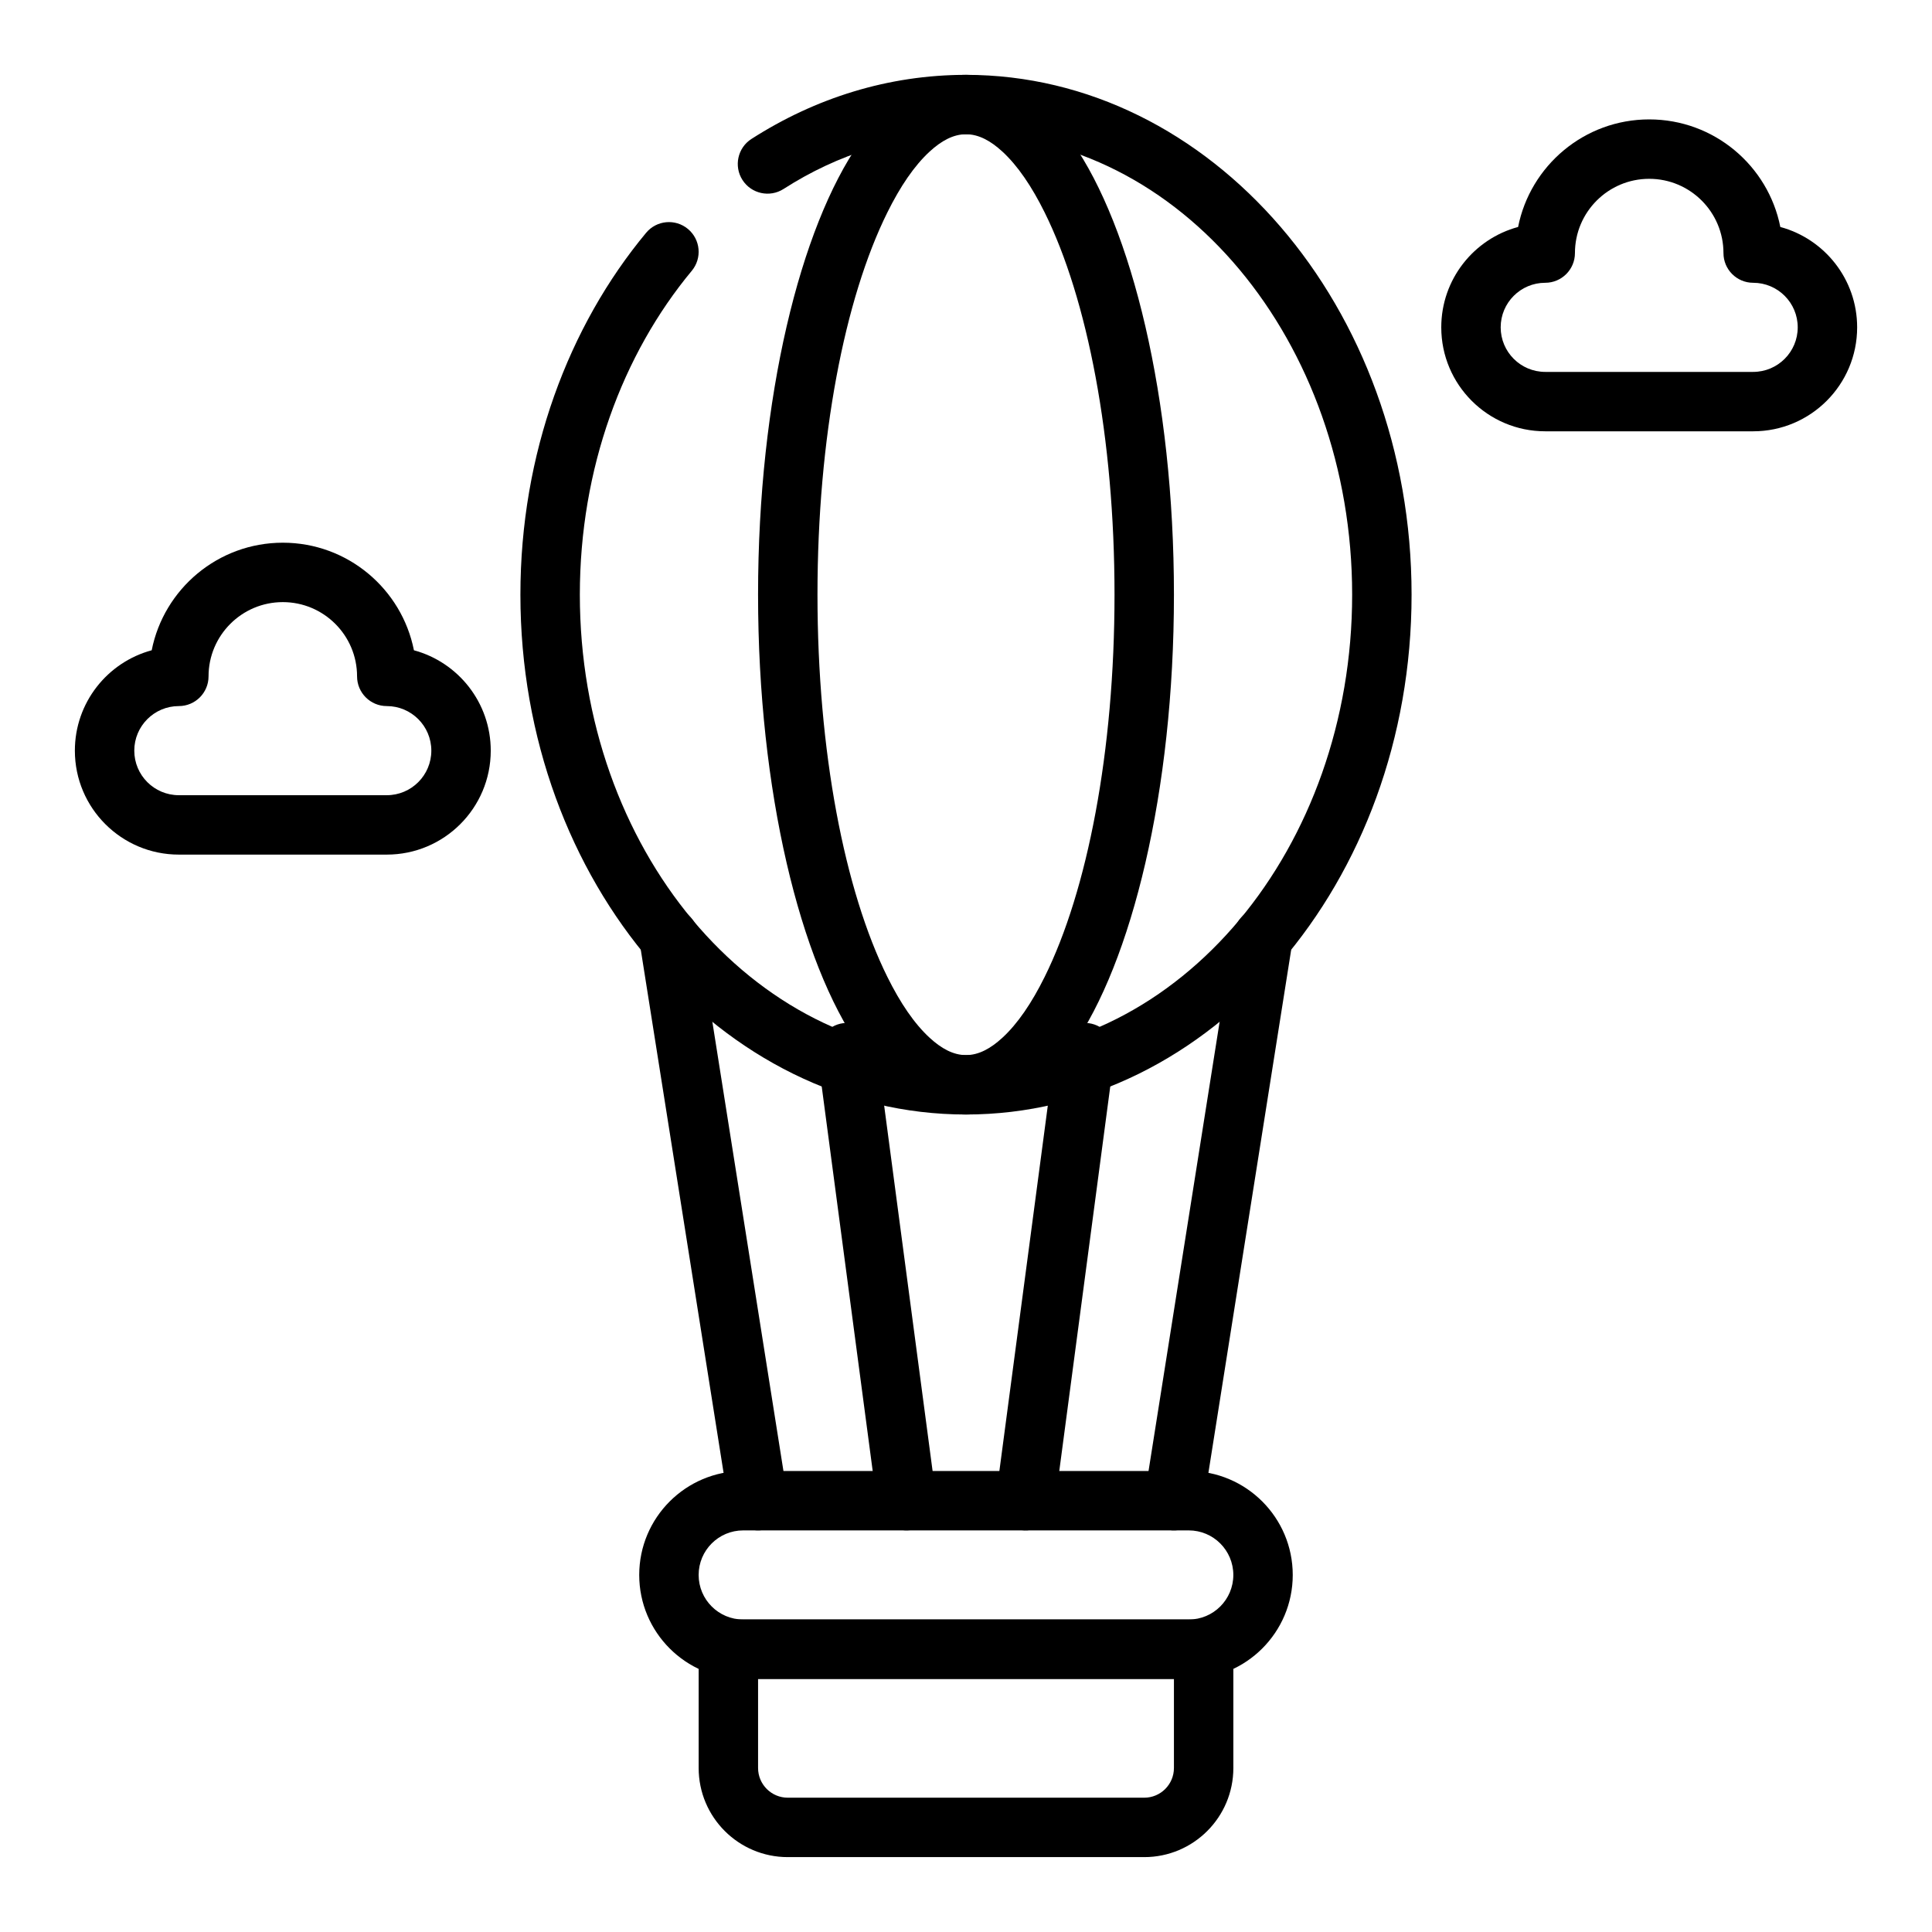
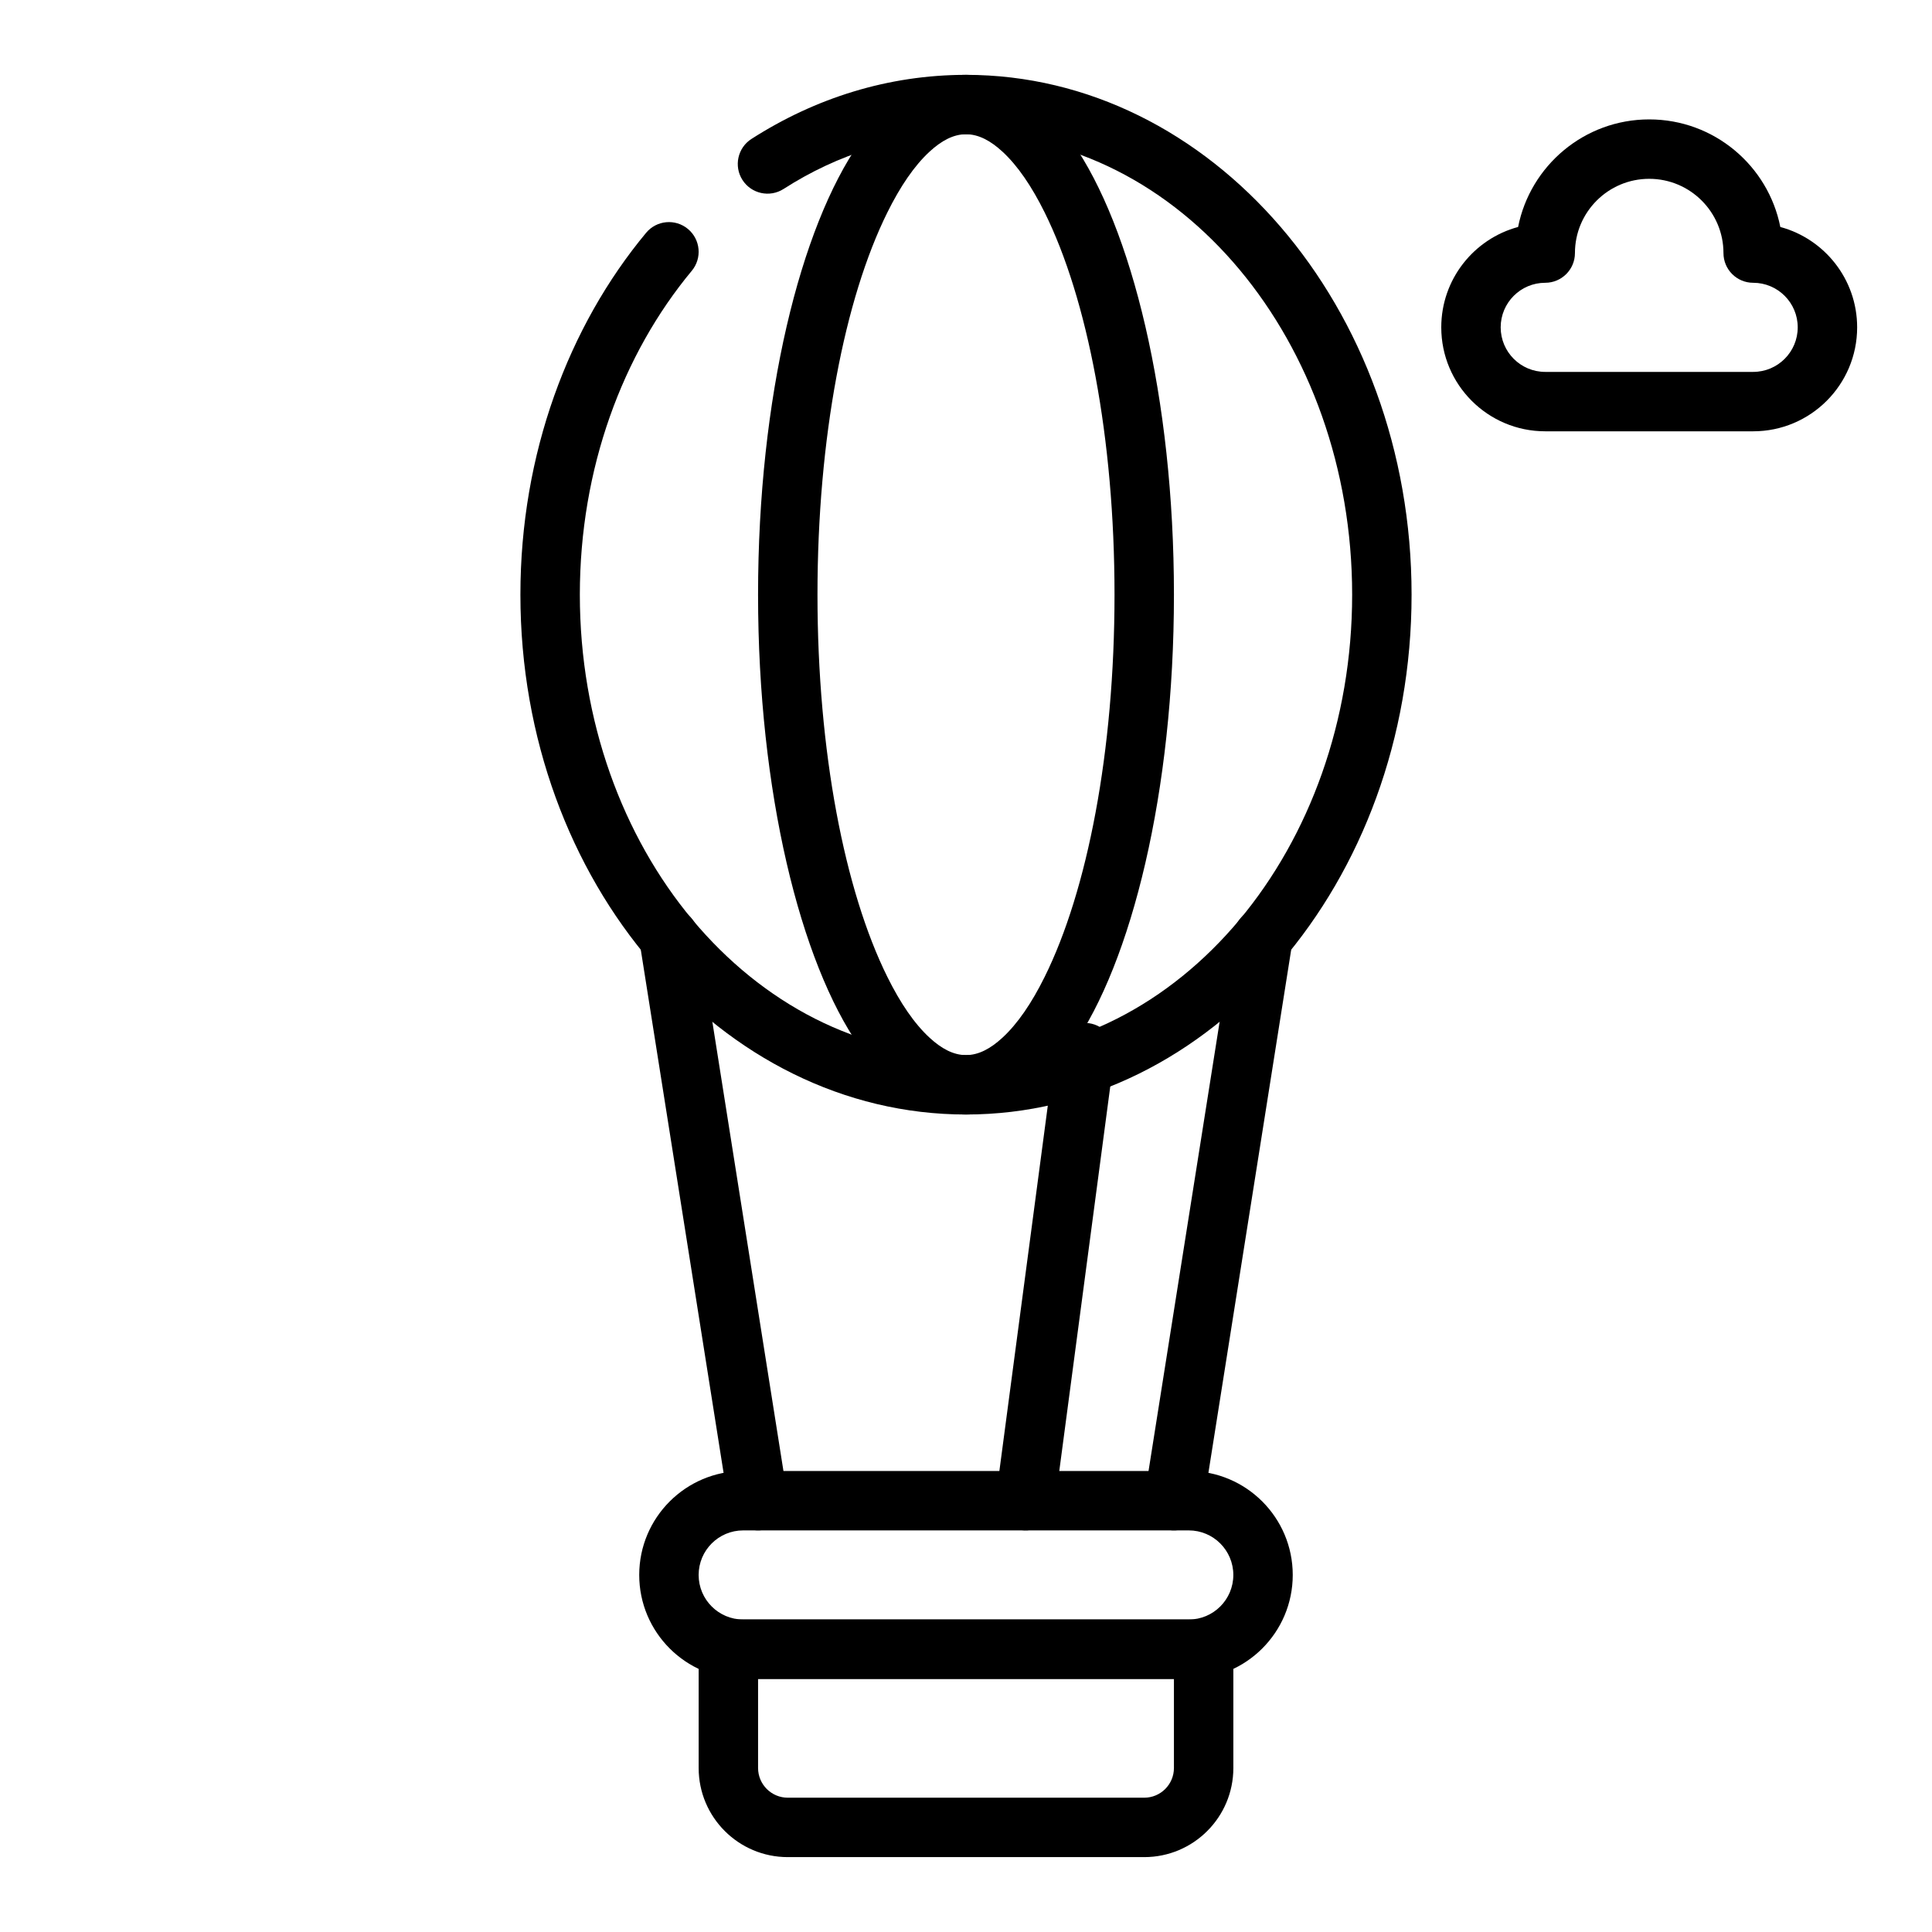
<svg xmlns="http://www.w3.org/2000/svg" fill="#000000" width="800px" height="800px" version="1.1" viewBox="144 144 512 512">
  <g fill-rule="evenodd">
    <path d="m351.65 194.08c14.371-9.23 30.84-14.504 48.344-14.504 56.871 0 102.34 54.996 102.34 122.02 0 67.023-45.465 122.02-102.34 122.02-56.867 0-102.33-54.996-102.33-122.02 0-33.387 11.277-63.707 29.664-85.832 2.781-3.348 2.32-8.312-1.02-11.086-3.344-2.781-8.305-2.324-11.086 1.023-20.555 24.73-33.309 58.57-33.309 95.895 0 76.359 53.297 137.76 118.08 137.76 64.789 0 118.09-61.398 118.09-137.76s-53.297-137.76-118.09-137.76c-20.582 0-39.953 6.144-56.859 16.992-3.656 2.348-4.711 7.223-2.371 10.871 2.352 3.66 7.231 4.723 10.887 2.379z" />
    <path d="m400 163.84c-9.984 0-19.844 6.019-28.145 17.855-15.766 22.496-26.961 67.719-26.961 119.9s11.195 97.41 26.961 119.9c8.301 11.836 18.16 17.855 28.145 17.855 9.988 0 19.844-6.019 28.145-17.855 15.77-22.492 26.961-67.719 26.961-119.9s-11.191-97.406-26.961-119.9c-8.301-11.836-18.156-17.855-28.145-17.855zm0 15.738c3.394 0 6.551 1.766 9.605 4.562 4.09 3.75 7.824 9.27 11.23 16.145 11.332 22.844 18.523 59.75 18.523 101.31 0 41.566-7.191 78.469-18.523 101.31-3.406 6.879-7.141 12.395-11.23 16.145-3.055 2.797-6.211 4.562-9.605 4.562-3.394 0-6.551-1.766-9.602-4.562-4.09-3.75-7.824-9.266-11.23-16.145-11.332-22.844-18.527-59.746-18.527-101.31 0-41.562 7.195-78.469 18.527-101.31 3.406-6.875 7.141-12.395 11.23-16.145 3.051-2.797 6.207-4.562 9.602-4.562z" />
-     <path d="m486.59 561.38c0-15.207-12.348-27.551-27.555-27.551h-118.08c-15.207 0-27.555 12.344-27.555 27.551s12.348 27.551 27.555 27.551h118.08c15.207 0 27.555-12.344 27.555-27.551zm-15.746 0c0 6.519-5.289 11.809-11.809 11.809h-118.08c-6.519 0-11.809-5.289-11.809-11.809s5.289-11.809 11.809-11.809h118.08c6.519 0 11.809 5.289 11.809 11.809z" />
+     <path d="m486.59 561.38c0-15.207-12.348-27.551-27.555-27.551h-118.08c-15.207 0-27.555 12.344-27.555 27.551s12.348 27.551 27.555 27.551h118.08c15.207 0 27.555-12.344 27.555-27.551m-15.746 0c0 6.519-5.289 11.809-11.809 11.809h-118.08c-6.519 0-11.809-5.289-11.809-11.809s5.289-11.809 11.809-11.809h118.08c6.519 0 11.809 5.289 11.809 11.809z" />
    <path d="m470.85 581.05c0-4.344-3.527-7.871-7.871-7.871h-125.95c-4.348 0-7.875 3.527-7.875 7.871v31.488c0 13.043 10.574 23.617 23.617 23.617h94.465c13.043 0 23.617-10.574 23.617-23.617zm-15.746 7.871v23.617c0 4.344-3.527 7.871-7.871 7.871h-94.465c-4.344 0-7.871-3.527-7.871-7.871v-23.617z" />
    <path d="m470.94 391.24-23.617 149.23c-0.676 4.289 2.262 8.32 6.551 9.004 4.289 0.676 8.32-2.258 9.004-6.551l23.617-149.23c0.676-4.289-2.258-8.32-6.551-9.004-4.289-0.676-8.32 2.258-9.004 6.551z" />
    <path d="m313.5 393.69 23.617 149.23c0.684 4.293 4.715 7.227 9.004 6.551 4.293-0.684 7.227-4.715 6.551-9.004l-23.617-149.23c-0.684-4.293-4.715-7.227-9.004-6.551-4.289 0.684-7.227 4.715-6.551 9.004z" />
    <path d="m423.68 421.91-15.742 118.76c-0.574 4.305 2.457 8.266 6.769 8.832 4.305 0.574 8.266-2.457 8.832-6.769l15.746-118.75c0.574-4.305-2.457-8.266-6.769-8.832-4.309-0.574-8.266 2.457-8.836 6.762z" />
-     <path d="m360.71 423.98 15.742 118.75c0.566 4.312 4.527 7.344 8.832 6.769 4.312-0.566 7.344-4.527 6.769-8.832l-15.742-118.76c-0.566-4.305-4.527-7.336-8.832-6.762-4.316 0.566-7.348 4.527-6.769 8.832z" />
-     <path d="m184.2 316.33c-11.723 3.164-20.359 13.879-20.359 26.598 0 15.211 12.344 27.551 27.555 27.551h55.102c15.211 0 27.555-12.34 27.555-27.551 0-12.719-8.637-23.434-20.359-26.598-3.219-16.242-17.562-28.508-34.746-28.508s-31.527 12.266-34.746 28.508zm7.195 14.789c4.344 0 7.871-3.527 7.871-7.871 0-10.863 8.816-19.68 19.68-19.68 10.863 0 19.68 8.816 19.68 19.68 0 4.344 3.527 7.871 7.871 7.871 6.519 0 11.809 5.293 11.809 11.809 0 6.519-5.289 11.809-11.809 11.809h-55.102c-6.519 0-11.809-5.289-11.809-11.809 0-6.516 5.289-11.809 11.809-11.809z" />
    <path d="m546.31 204.15c-11.723 3.164-20.359 13.875-20.359 26.598 0 15.207 12.344 27.551 27.555 27.551h55.102c15.211 0 27.555-12.344 27.555-27.551 0-12.723-8.637-23.434-20.359-26.598-3.219-16.242-17.562-28.508-34.746-28.508-17.184 0-31.527 12.266-34.746 28.508zm7.195 14.789c4.344 0 7.871-3.527 7.871-7.871 0-10.863 8.816-19.68 19.68-19.68 10.863 0 19.68 8.816 19.68 19.68 0 4.344 3.527 7.871 7.871 7.871 6.519 0 11.809 5.289 11.809 11.809s-5.289 11.809-11.809 11.809h-55.102c-6.519 0-11.809-5.289-11.809-11.809s5.289-11.809 11.809-11.809z" />
  </g>
</svg>